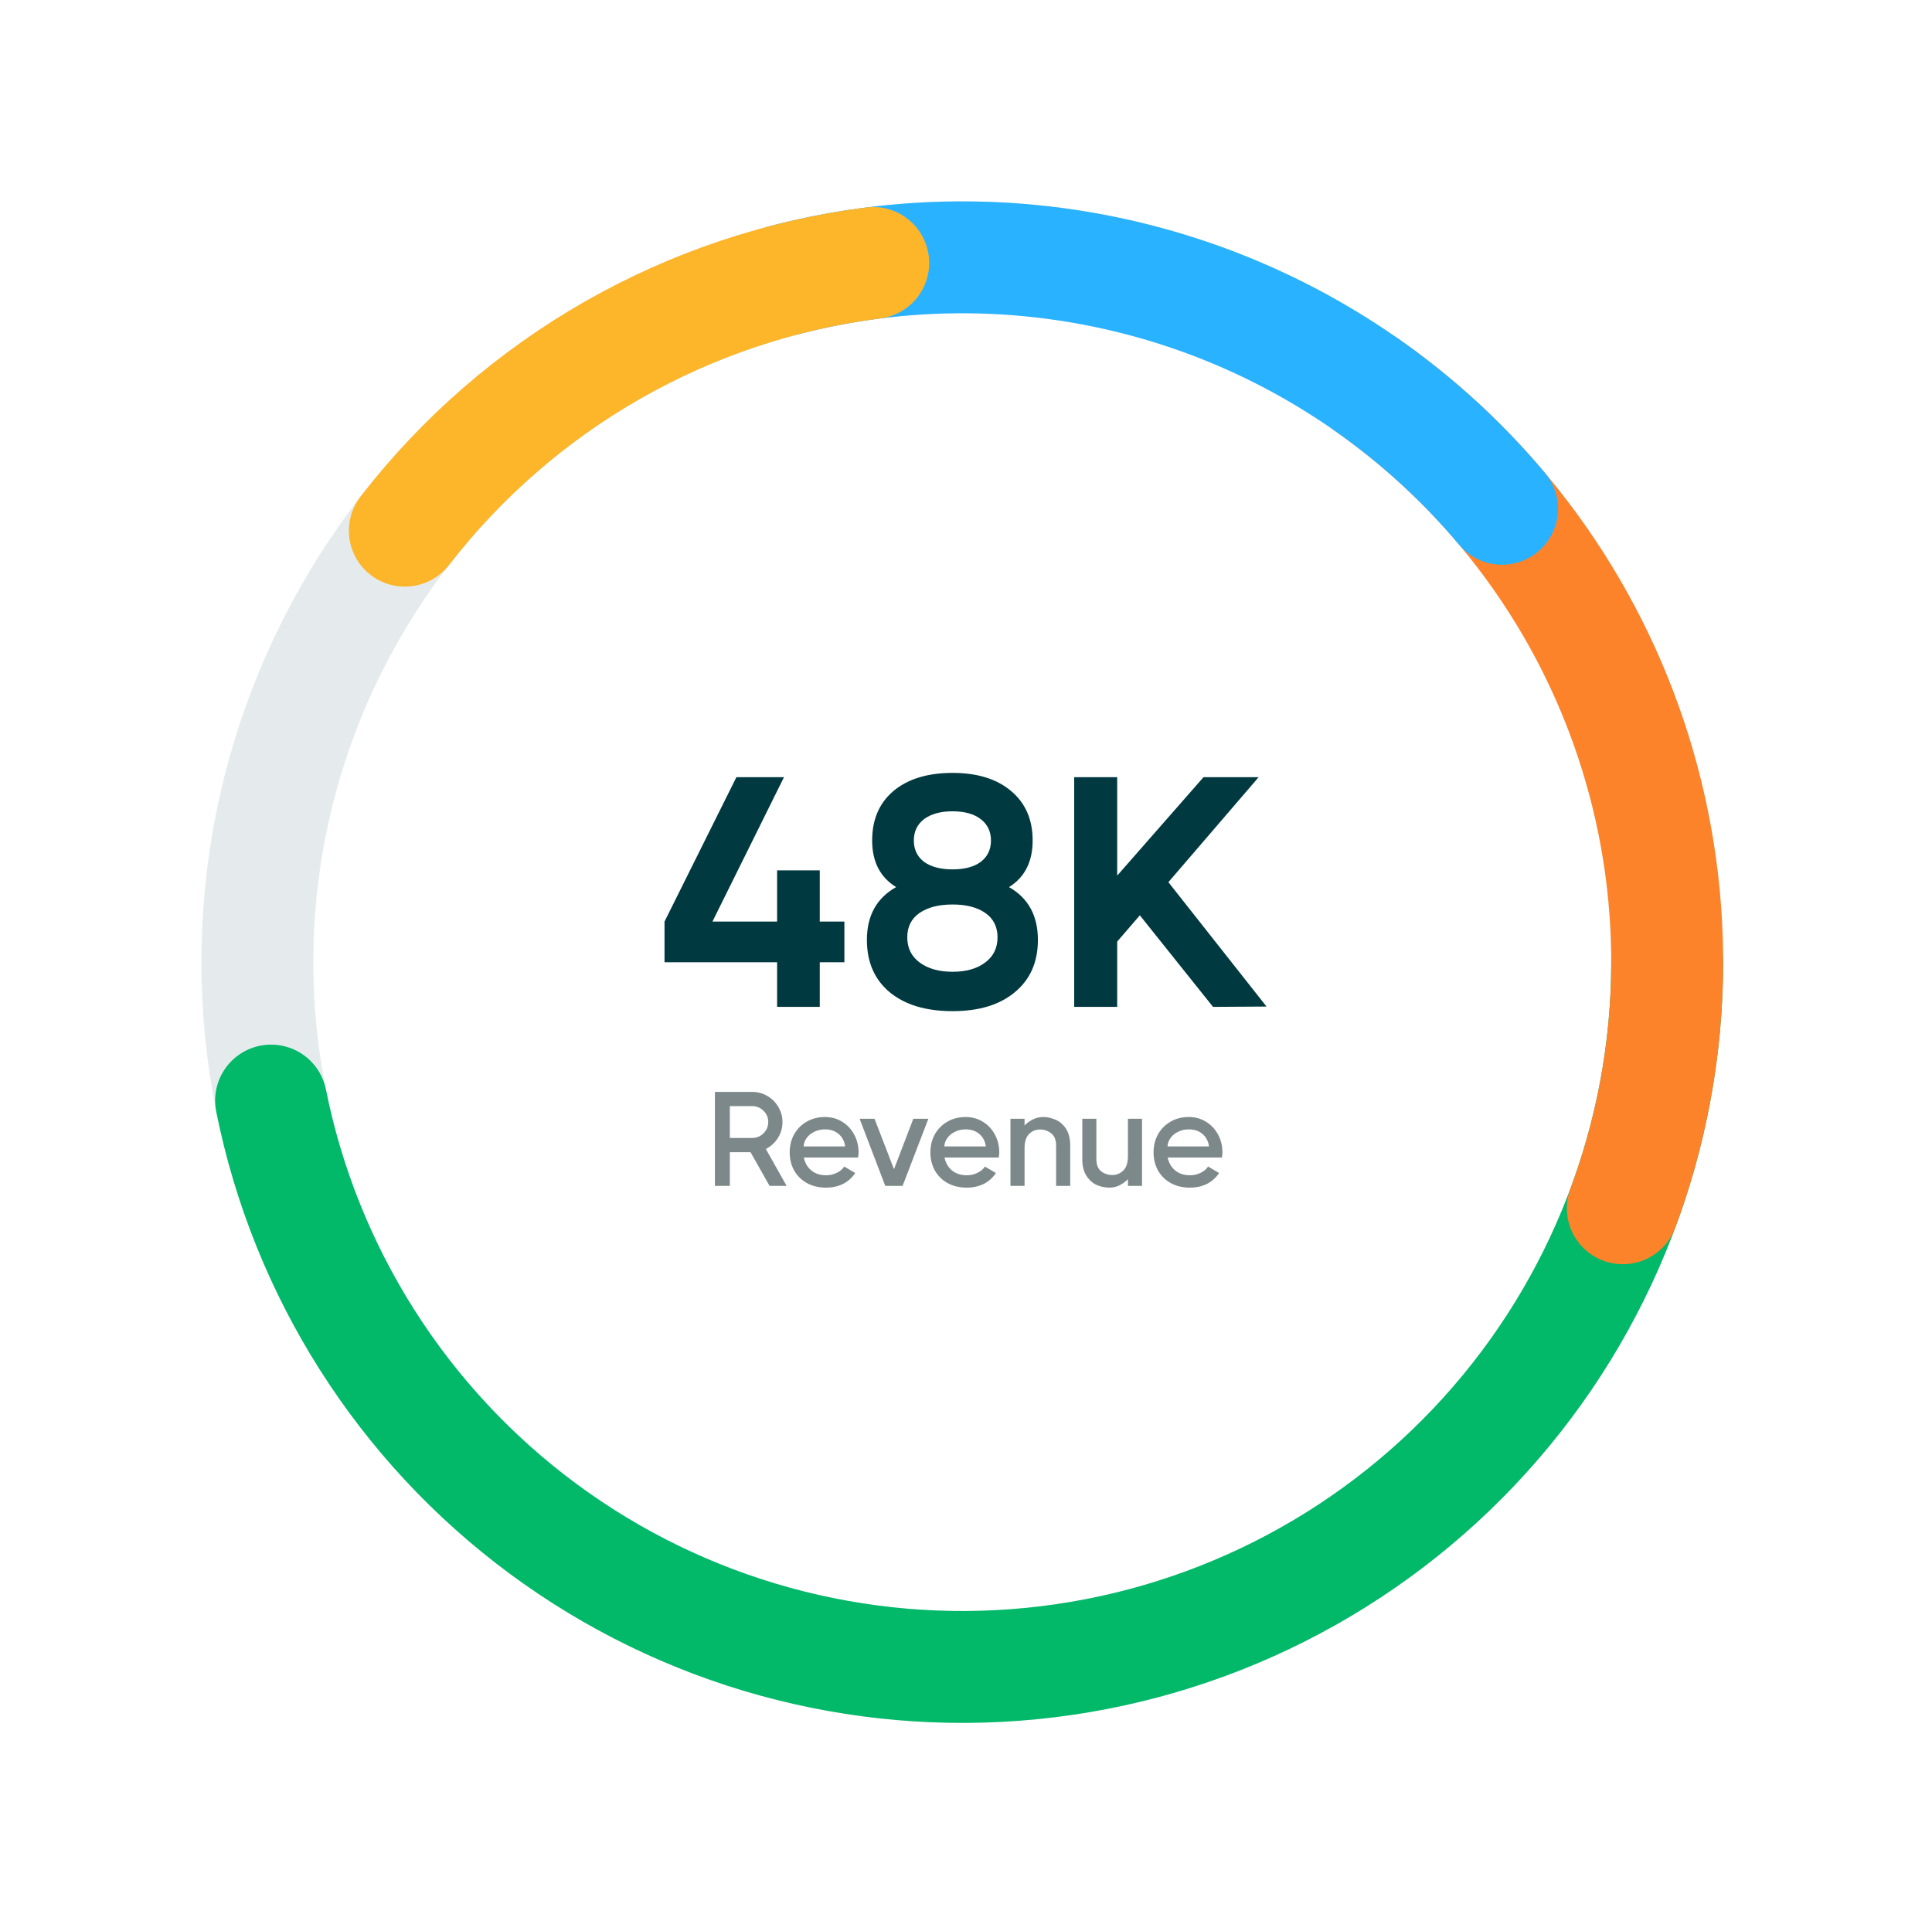
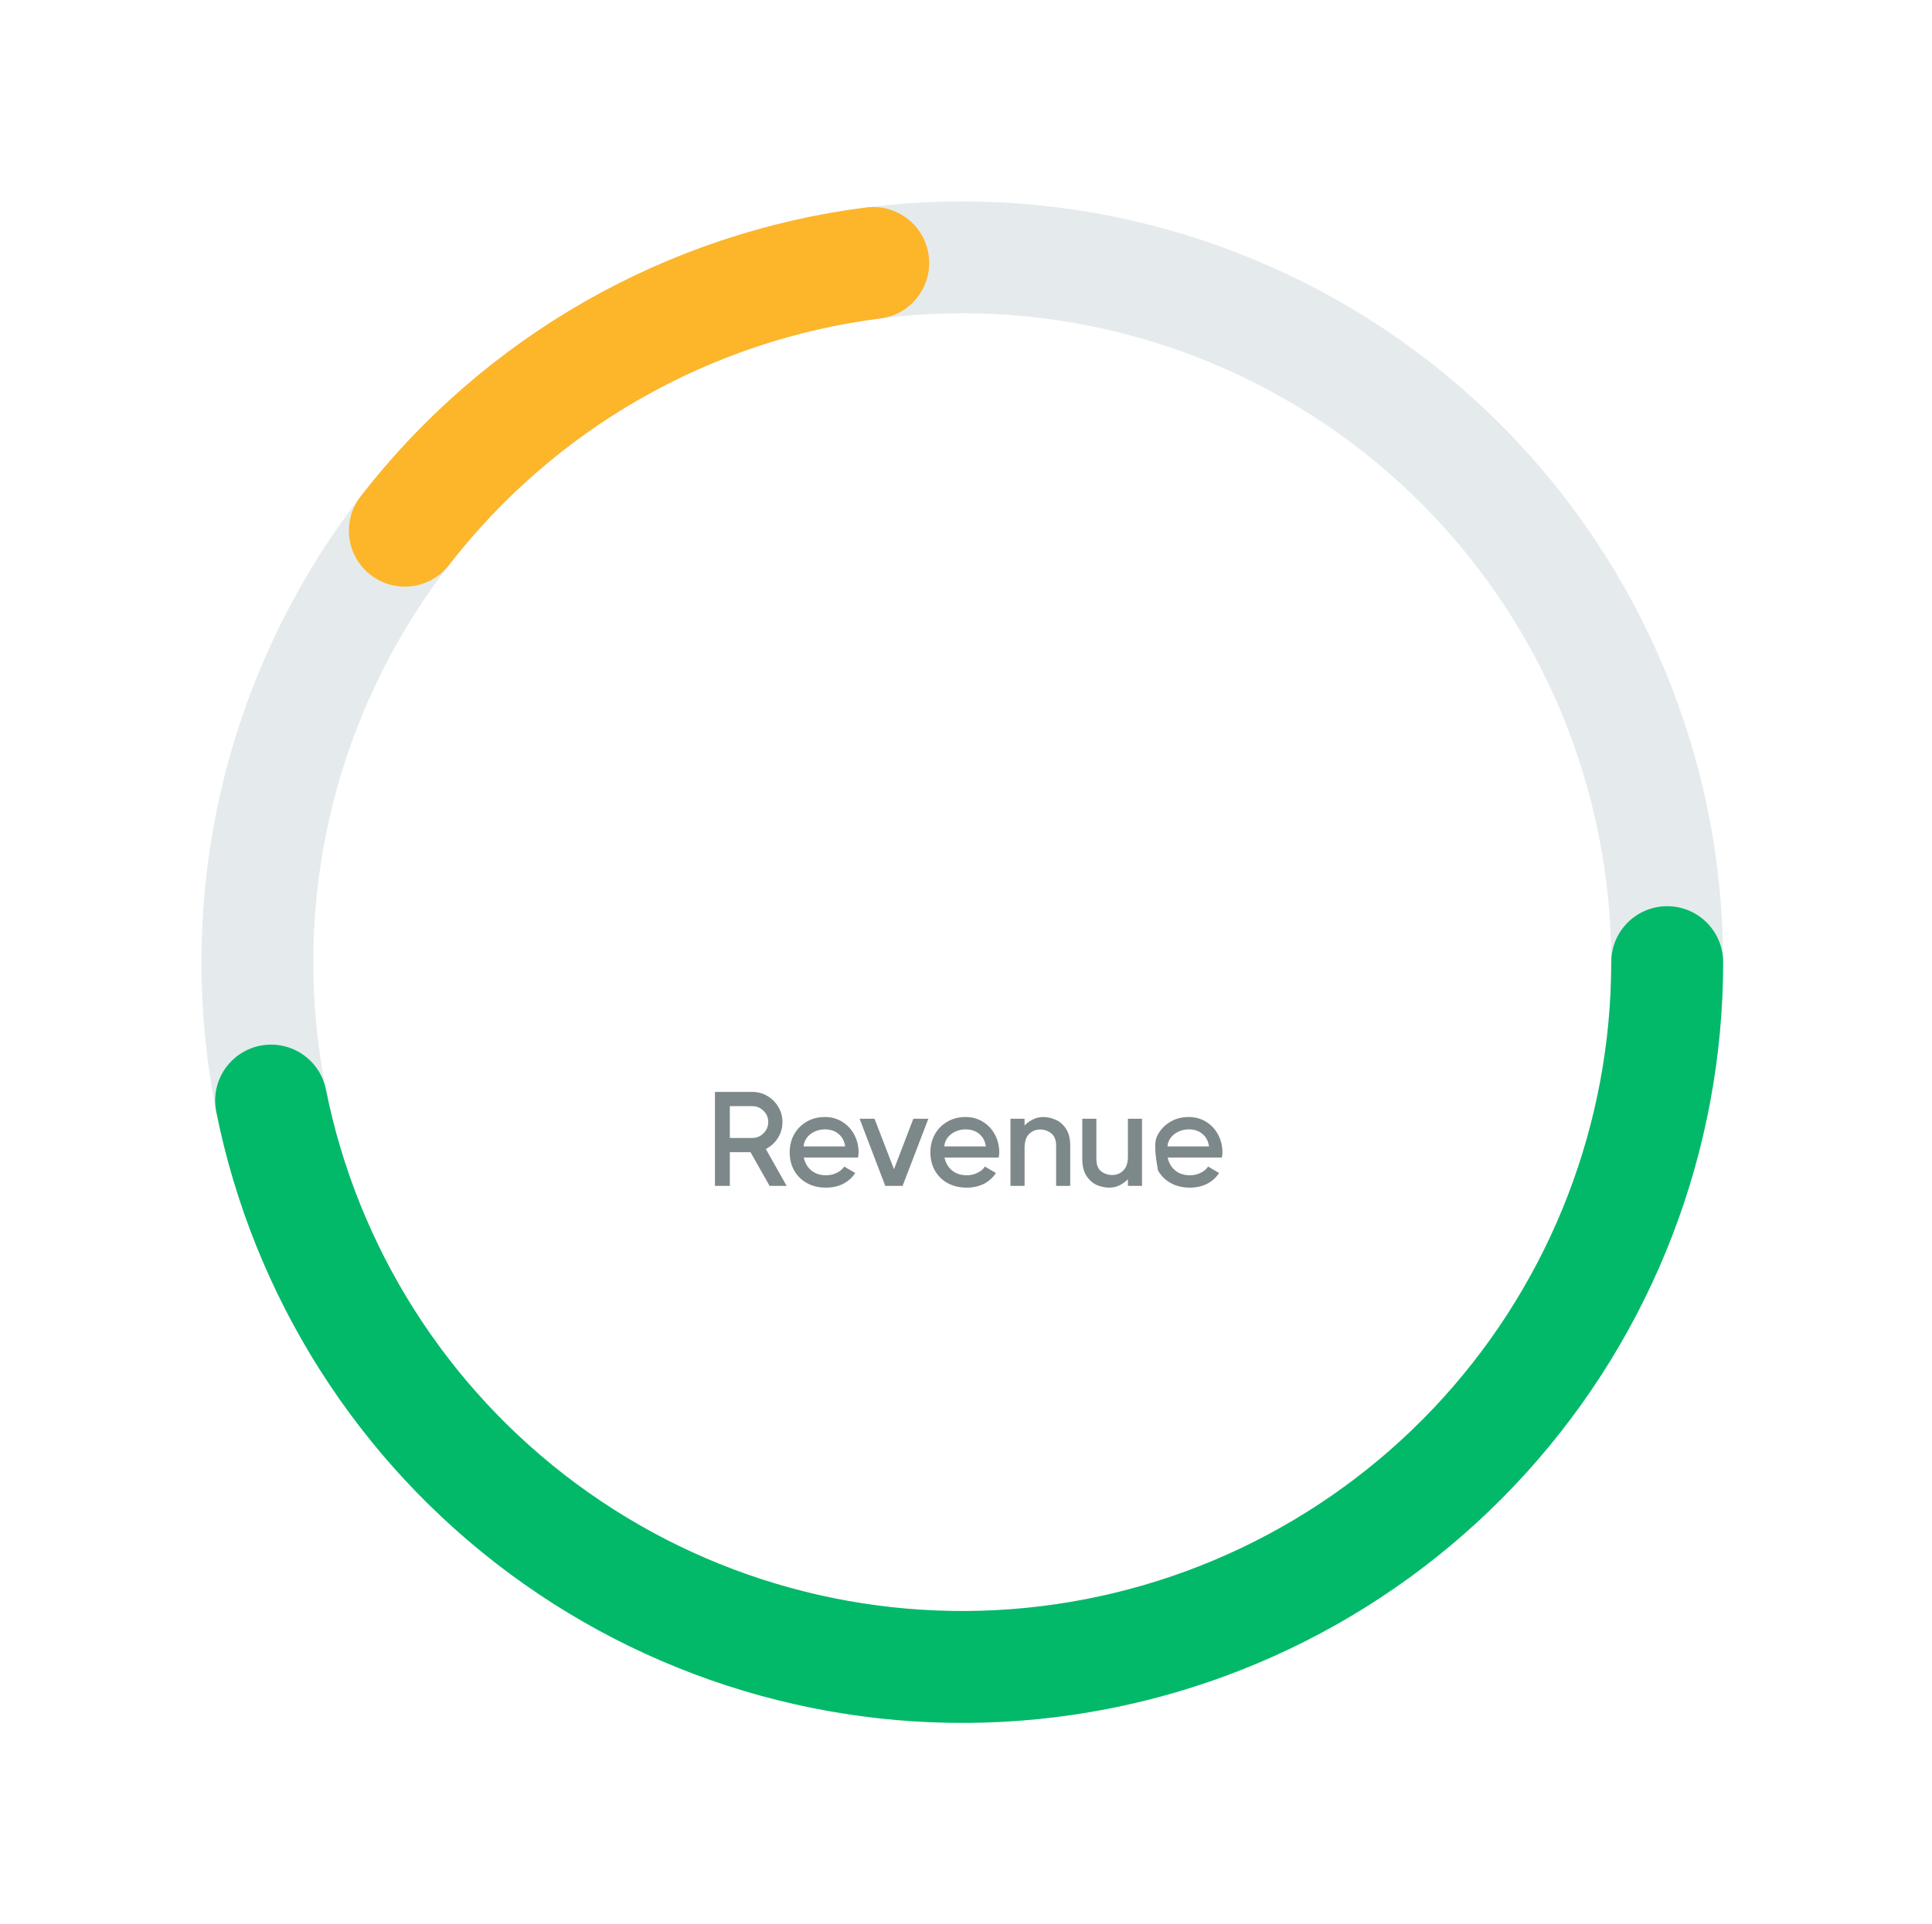
<svg xmlns="http://www.w3.org/2000/svg" width="259" height="258" viewBox="0 0 259 258" fill="none">
-   <rect y="-0" width="259" height="258" fill="white" />
  <path d="M223.5 129C223.5 141.41 221.056 153.698 216.307 165.163C211.558 176.629 204.597 187.046 195.822 195.821C187.046 204.597 176.629 211.557 165.164 216.306C153.698 221.056 141.41 223.5 129 223.5C116.59 223.5 104.302 221.056 92.836 216.306C81.371 211.557 70.954 204.597 62.178 195.821C53.403 187.046 46.443 176.629 41.693 165.163C36.944 153.698 34.5 141.41 34.5 129C34.5 116.59 36.944 104.302 41.693 92.836C46.443 81.371 53.403 70.953 62.178 62.178C70.954 53.403 81.371 46.442 92.836 41.693C104.302 36.944 116.59 34.5 129 34.5C141.41 34.5 153.698 36.944 165.164 41.693C176.629 46.442 187.046 53.403 195.822 62.178C204.597 70.953 211.558 81.371 216.307 92.836C221.056 104.302 223.5 116.59 223.5 129L223.5 129Z" stroke="#E5EBEC" stroke-width="15" />
  <path d="M223.5 129C223.5 152.448 214.782 175.059 199.041 192.439C183.3 209.818 161.659 220.725 138.325 223.039C114.991 225.353 91.63 218.909 72.782 204.959C53.934 191.01 40.946 170.551 36.34 147.559" stroke="#01B969" stroke-width="15" stroke-linecap="round" />
-   <path d="M183.209 51.594C200.35 63.598 213.021 80.952 219.236 100.934C225.451 120.915 224.858 142.395 217.55 162.003" stroke="#FD832A" stroke-width="15" stroke-linecap="round" />
-   <path d="M105.2 37.546C122.489 33.047 140.699 33.54 157.719 38.969C174.739 44.399 189.871 54.541 201.361 68.22" stroke="#29B2FF" stroke-width="15" stroke-linecap="round" />
  <path d="M54.274 71.153C61.87 61.34 71.326 53.119 82.099 46.96C92.873 40.801 104.754 36.824 117.065 35.257" stroke="#FDB52A" stroke-width="15" stroke-linecap="round" />
-   <path d="M109.897 123.56H113.197V129.016H109.897V135H104.177V129.016H89.085V123.56L98.721 104.2H105.101L95.509 123.56H104.177V116.696H109.897V123.56ZM135.267 118.94C137.848 120.407 139.139 122.768 139.139 126.024C139.139 128.987 138.112 131.319 136.059 133.02C134.035 134.721 131.248 135.572 127.699 135.572C124.12 135.572 121.304 134.721 119.251 133.02C117.227 131.319 116.215 128.987 116.215 126.024C116.215 122.768 117.52 120.407 120.131 118.94C117.99 117.62 116.919 115.537 116.919 112.692C116.919 109.876 117.872 107.661 119.779 106.048C121.715 104.435 124.355 103.628 127.699 103.628C131.014 103.628 133.624 104.435 135.531 106.048C137.467 107.661 138.435 109.876 138.435 112.692C138.435 115.537 137.379 117.62 135.267 118.94ZM127.699 108.776C126.086 108.776 124.81 109.128 123.871 109.832C122.962 110.536 122.507 111.489 122.507 112.692C122.507 113.895 122.962 114.848 123.871 115.552C124.81 116.227 126.086 116.564 127.699 116.564C129.312 116.564 130.574 116.227 131.483 115.552C132.392 114.848 132.847 113.895 132.847 112.692C132.847 111.489 132.392 110.536 131.483 109.832C130.574 109.128 129.312 108.776 127.699 108.776ZM127.699 130.292C129.518 130.292 130.97 129.881 132.055 129.06C133.17 128.239 133.727 127.109 133.727 125.672C133.727 124.264 133.184 123.179 132.099 122.416C131.014 121.653 129.547 121.272 127.699 121.272C125.851 121.272 124.37 121.653 123.255 122.416C122.17 123.179 121.627 124.264 121.627 125.672C121.627 127.109 122.184 128.239 123.299 129.06C124.414 129.881 125.88 130.292 127.699 130.292ZM169.789 134.956L162.617 135L152.805 122.724L149.769 126.244V135H144.005V104.2H149.769V117.4L161.341 104.2H168.733L156.633 118.28L169.789 134.956Z" fill="#013941" />
-   <path d="M103.169 159L100.613 154.482H97.841V159H95.843V146.4H100.847C101.579 146.4 102.251 146.58 102.863 146.94C103.487 147.3 103.979 147.792 104.339 148.416C104.711 149.028 104.897 149.7 104.897 150.432C104.897 151.212 104.693 151.926 104.285 152.574C103.877 153.222 103.337 153.714 102.665 154.05L105.455 159H103.169ZM97.841 148.308V152.574H100.847C101.435 152.574 101.939 152.364 102.359 151.944C102.779 151.524 102.989 151.02 102.989 150.432C102.989 149.844 102.779 149.346 102.359 148.938C101.939 148.518 101.435 148.308 100.847 148.308H97.841ZM110.581 149.766C111.457 149.766 112.237 149.982 112.921 150.414C113.605 150.834 114.139 151.41 114.523 152.142C114.907 152.862 115.099 153.654 115.099 154.518C115.099 154.662 115.075 154.89 115.027 155.202H107.755C107.911 155.922 108.247 156.498 108.763 156.93C109.291 157.362 109.957 157.578 110.761 157.578C111.253 157.578 111.721 157.47 112.165 157.254C112.621 157.038 112.957 156.756 113.173 156.408L114.649 157.272C114.241 157.896 113.701 158.382 113.029 158.73C112.357 159.066 111.589 159.234 110.725 159.234C109.765 159.234 108.913 159.03 108.169 158.622C107.437 158.214 106.867 157.65 106.459 156.93C106.063 156.21 105.865 155.4 105.865 154.5C105.865 153.612 106.063 152.808 106.459 152.088C106.867 151.368 107.425 150.804 108.133 150.396C108.853 149.976 109.669 149.766 110.581 149.766ZM113.299 153.708C113.203 153 112.909 152.442 112.417 152.034C111.937 151.626 111.325 151.422 110.581 151.422C110.065 151.422 109.591 151.53 109.159 151.746C108.727 151.95 108.385 152.232 108.133 152.592C107.881 152.94 107.749 153.312 107.737 153.708H113.299ZM119.847 156.768L122.439 150H124.455L120.999 159H118.677L115.239 150H117.237L119.847 156.768ZM129.442 149.766C130.318 149.766 131.098 149.982 131.782 150.414C132.466 150.834 133 151.41 133.384 152.142C133.768 152.862 133.96 153.654 133.96 154.518C133.96 154.662 133.936 154.89 133.888 155.202H126.616C126.772 155.922 127.108 156.498 127.624 156.93C128.152 157.362 128.818 157.578 129.622 157.578C130.114 157.578 130.582 157.47 131.026 157.254C131.482 157.038 131.818 156.756 132.034 156.408L133.51 157.272C133.102 157.896 132.562 158.382 131.89 158.73C131.218 159.066 130.45 159.234 129.586 159.234C128.626 159.234 127.774 159.03 127.03 158.622C126.298 158.214 125.728 157.65 125.32 156.93C124.924 156.21 124.726 155.4 124.726 154.5C124.726 153.612 124.924 152.808 125.32 152.088C125.728 151.368 126.286 150.804 126.994 150.396C127.714 149.976 128.53 149.766 129.442 149.766ZM132.16 153.708C132.064 153 131.77 152.442 131.278 152.034C130.798 151.626 130.186 151.422 129.442 151.422C128.926 151.422 128.452 151.53 128.02 151.746C127.588 151.95 127.246 152.232 126.994 152.592C126.742 152.94 126.61 153.312 126.598 153.708H132.16ZM139.853 149.766C140.381 149.766 140.915 149.88 141.455 150.108C142.007 150.324 142.481 150.72 142.877 151.296C143.273 151.872 143.471 152.646 143.471 153.618V159H141.581V153.618C141.581 152.85 141.365 152.298 140.933 151.962C140.501 151.614 139.997 151.44 139.421 151.44C138.857 151.44 138.371 151.638 137.963 152.034C137.555 152.43 137.351 153.072 137.351 153.96V159H135.461V150H137.351V150.9C137.675 150.564 138.047 150.294 138.467 150.09C138.899 149.874 139.361 149.766 139.853 149.766ZM151.208 150H153.098V159H151.208V158.1C150.884 158.436 150.506 158.712 150.074 158.928C149.654 159.132 149.198 159.234 148.706 159.234C148.178 159.234 147.638 159.126 147.086 158.91C146.546 158.682 146.078 158.28 145.682 157.704C145.286 157.128 145.088 156.354 145.088 155.382V150H146.978V155.382C146.978 156.15 147.188 156.702 147.608 157.038C148.04 157.374 148.544 157.542 149.12 157.542C149.684 157.542 150.17 157.344 150.578 156.948C150.998 156.552 151.208 155.91 151.208 155.022V150ZM159.36 149.766C160.236 149.766 161.016 149.982 161.7 150.414C162.384 150.834 162.918 151.41 163.302 152.142C163.686 152.862 163.878 153.654 163.878 154.518C163.878 154.662 163.854 154.89 163.806 155.202H156.534C156.69 155.922 157.026 156.498 157.542 156.93C158.07 157.362 158.736 157.578 159.54 157.578C160.032 157.578 160.5 157.47 160.944 157.254C161.4 157.038 161.736 156.756 161.952 156.408L163.428 157.272C163.02 157.896 162.48 158.382 161.808 158.73C161.136 159.066 160.368 159.234 159.504 159.234C158.544 159.234 157.692 159.03 156.948 158.622C156.216 158.214 155.646 157.65 155.238 156.93C154.842 156.21 154.644 155.4 154.644 154.5C154.644 153.612 154.842 152.808 155.238 152.088C155.646 151.368 156.204 150.804 156.912 150.396C157.632 149.976 158.448 149.766 159.36 149.766ZM162.078 153.708C161.982 153 161.688 152.442 161.196 152.034C160.716 151.626 160.104 151.422 159.36 151.422C158.844 151.422 158.37 151.53 157.938 151.746C157.506 151.95 157.164 152.232 156.912 152.592C156.66 152.94 156.528 153.312 156.516 153.708H162.078Z" fill="#7D888A" />
+   <path d="M103.169 159L100.613 154.482H97.841V159H95.843V146.4H100.847C101.579 146.4 102.251 146.58 102.863 146.94C103.487 147.3 103.979 147.792 104.339 148.416C104.711 149.028 104.897 149.7 104.897 150.432C104.897 151.212 104.693 151.926 104.285 152.574C103.877 153.222 103.337 153.714 102.665 154.05L105.455 159H103.169ZM97.841 148.308V152.574H100.847C101.435 152.574 101.939 152.364 102.359 151.944C102.779 151.524 102.989 151.02 102.989 150.432C102.989 149.844 102.779 149.346 102.359 148.938C101.939 148.518 101.435 148.308 100.847 148.308H97.841ZM110.581 149.766C111.457 149.766 112.237 149.982 112.921 150.414C113.605 150.834 114.139 151.41 114.523 152.142C114.907 152.862 115.099 153.654 115.099 154.518C115.099 154.662 115.075 154.89 115.027 155.202H107.755C107.911 155.922 108.247 156.498 108.763 156.93C109.291 157.362 109.957 157.578 110.761 157.578C111.253 157.578 111.721 157.47 112.165 157.254C112.621 157.038 112.957 156.756 113.173 156.408L114.649 157.272C114.241 157.896 113.701 158.382 113.029 158.73C112.357 159.066 111.589 159.234 110.725 159.234C109.765 159.234 108.913 159.03 108.169 158.622C107.437 158.214 106.867 157.65 106.459 156.93C106.063 156.21 105.865 155.4 105.865 154.5C105.865 153.612 106.063 152.808 106.459 152.088C106.867 151.368 107.425 150.804 108.133 150.396C108.853 149.976 109.669 149.766 110.581 149.766ZM113.299 153.708C113.203 153 112.909 152.442 112.417 152.034C111.937 151.626 111.325 151.422 110.581 151.422C110.065 151.422 109.591 151.53 109.159 151.746C108.727 151.95 108.385 152.232 108.133 152.592C107.881 152.94 107.749 153.312 107.737 153.708H113.299ZM119.847 156.768L122.439 150H124.455L120.999 159H118.677L115.239 150H117.237L119.847 156.768ZM129.442 149.766C130.318 149.766 131.098 149.982 131.782 150.414C132.466 150.834 133 151.41 133.384 152.142C133.768 152.862 133.96 153.654 133.96 154.518C133.96 154.662 133.936 154.89 133.888 155.202H126.616C126.772 155.922 127.108 156.498 127.624 156.93C128.152 157.362 128.818 157.578 129.622 157.578C130.114 157.578 130.582 157.47 131.026 157.254C131.482 157.038 131.818 156.756 132.034 156.408L133.51 157.272C133.102 157.896 132.562 158.382 131.89 158.73C131.218 159.066 130.45 159.234 129.586 159.234C128.626 159.234 127.774 159.03 127.03 158.622C126.298 158.214 125.728 157.65 125.32 156.93C124.924 156.21 124.726 155.4 124.726 154.5C124.726 153.612 124.924 152.808 125.32 152.088C125.728 151.368 126.286 150.804 126.994 150.396C127.714 149.976 128.53 149.766 129.442 149.766ZM132.16 153.708C132.064 153 131.77 152.442 131.278 152.034C130.798 151.626 130.186 151.422 129.442 151.422C128.926 151.422 128.452 151.53 128.02 151.746C127.588 151.95 127.246 152.232 126.994 152.592C126.742 152.94 126.61 153.312 126.598 153.708H132.16ZM139.853 149.766C140.381 149.766 140.915 149.88 141.455 150.108C142.007 150.324 142.481 150.72 142.877 151.296C143.273 151.872 143.471 152.646 143.471 153.618V159H141.581V153.618C141.581 152.85 141.365 152.298 140.933 151.962C140.501 151.614 139.997 151.44 139.421 151.44C138.857 151.44 138.371 151.638 137.963 152.034C137.555 152.43 137.351 153.072 137.351 153.96V159H135.461V150H137.351V150.9C137.675 150.564 138.047 150.294 138.467 150.09C138.899 149.874 139.361 149.766 139.853 149.766ZM151.208 150H153.098V159H151.208V158.1C150.884 158.436 150.506 158.712 150.074 158.928C149.654 159.132 149.198 159.234 148.706 159.234C148.178 159.234 147.638 159.126 147.086 158.91C146.546 158.682 146.078 158.28 145.682 157.704C145.286 157.128 145.088 156.354 145.088 155.382V150H146.978V155.382C146.978 156.15 147.188 156.702 147.608 157.038C148.04 157.374 148.544 157.542 149.12 157.542C149.684 157.542 150.17 157.344 150.578 156.948C150.998 156.552 151.208 155.91 151.208 155.022V150ZM159.36 149.766C160.236 149.766 161.016 149.982 161.7 150.414C162.384 150.834 162.918 151.41 163.302 152.142C163.686 152.862 163.878 153.654 163.878 154.518C163.878 154.662 163.854 154.89 163.806 155.202H156.534C156.69 155.922 157.026 156.498 157.542 156.93C158.07 157.362 158.736 157.578 159.54 157.578C160.032 157.578 160.5 157.47 160.944 157.254C161.4 157.038 161.736 156.756 161.952 156.408L163.428 157.272C163.02 157.896 162.48 158.382 161.808 158.73C161.136 159.066 160.368 159.234 159.504 159.234C158.544 159.234 157.692 159.03 156.948 158.622C156.216 158.214 155.646 157.65 155.238 156.93C154.644 153.612 154.842 152.808 155.238 152.088C155.646 151.368 156.204 150.804 156.912 150.396C157.632 149.976 158.448 149.766 159.36 149.766ZM162.078 153.708C161.982 153 161.688 152.442 161.196 152.034C160.716 151.626 160.104 151.422 159.36 151.422C158.844 151.422 158.37 151.53 157.938 151.746C157.506 151.95 157.164 152.232 156.912 152.592C156.66 152.94 156.528 153.312 156.516 153.708H162.078Z" fill="#7D888A" />
</svg>